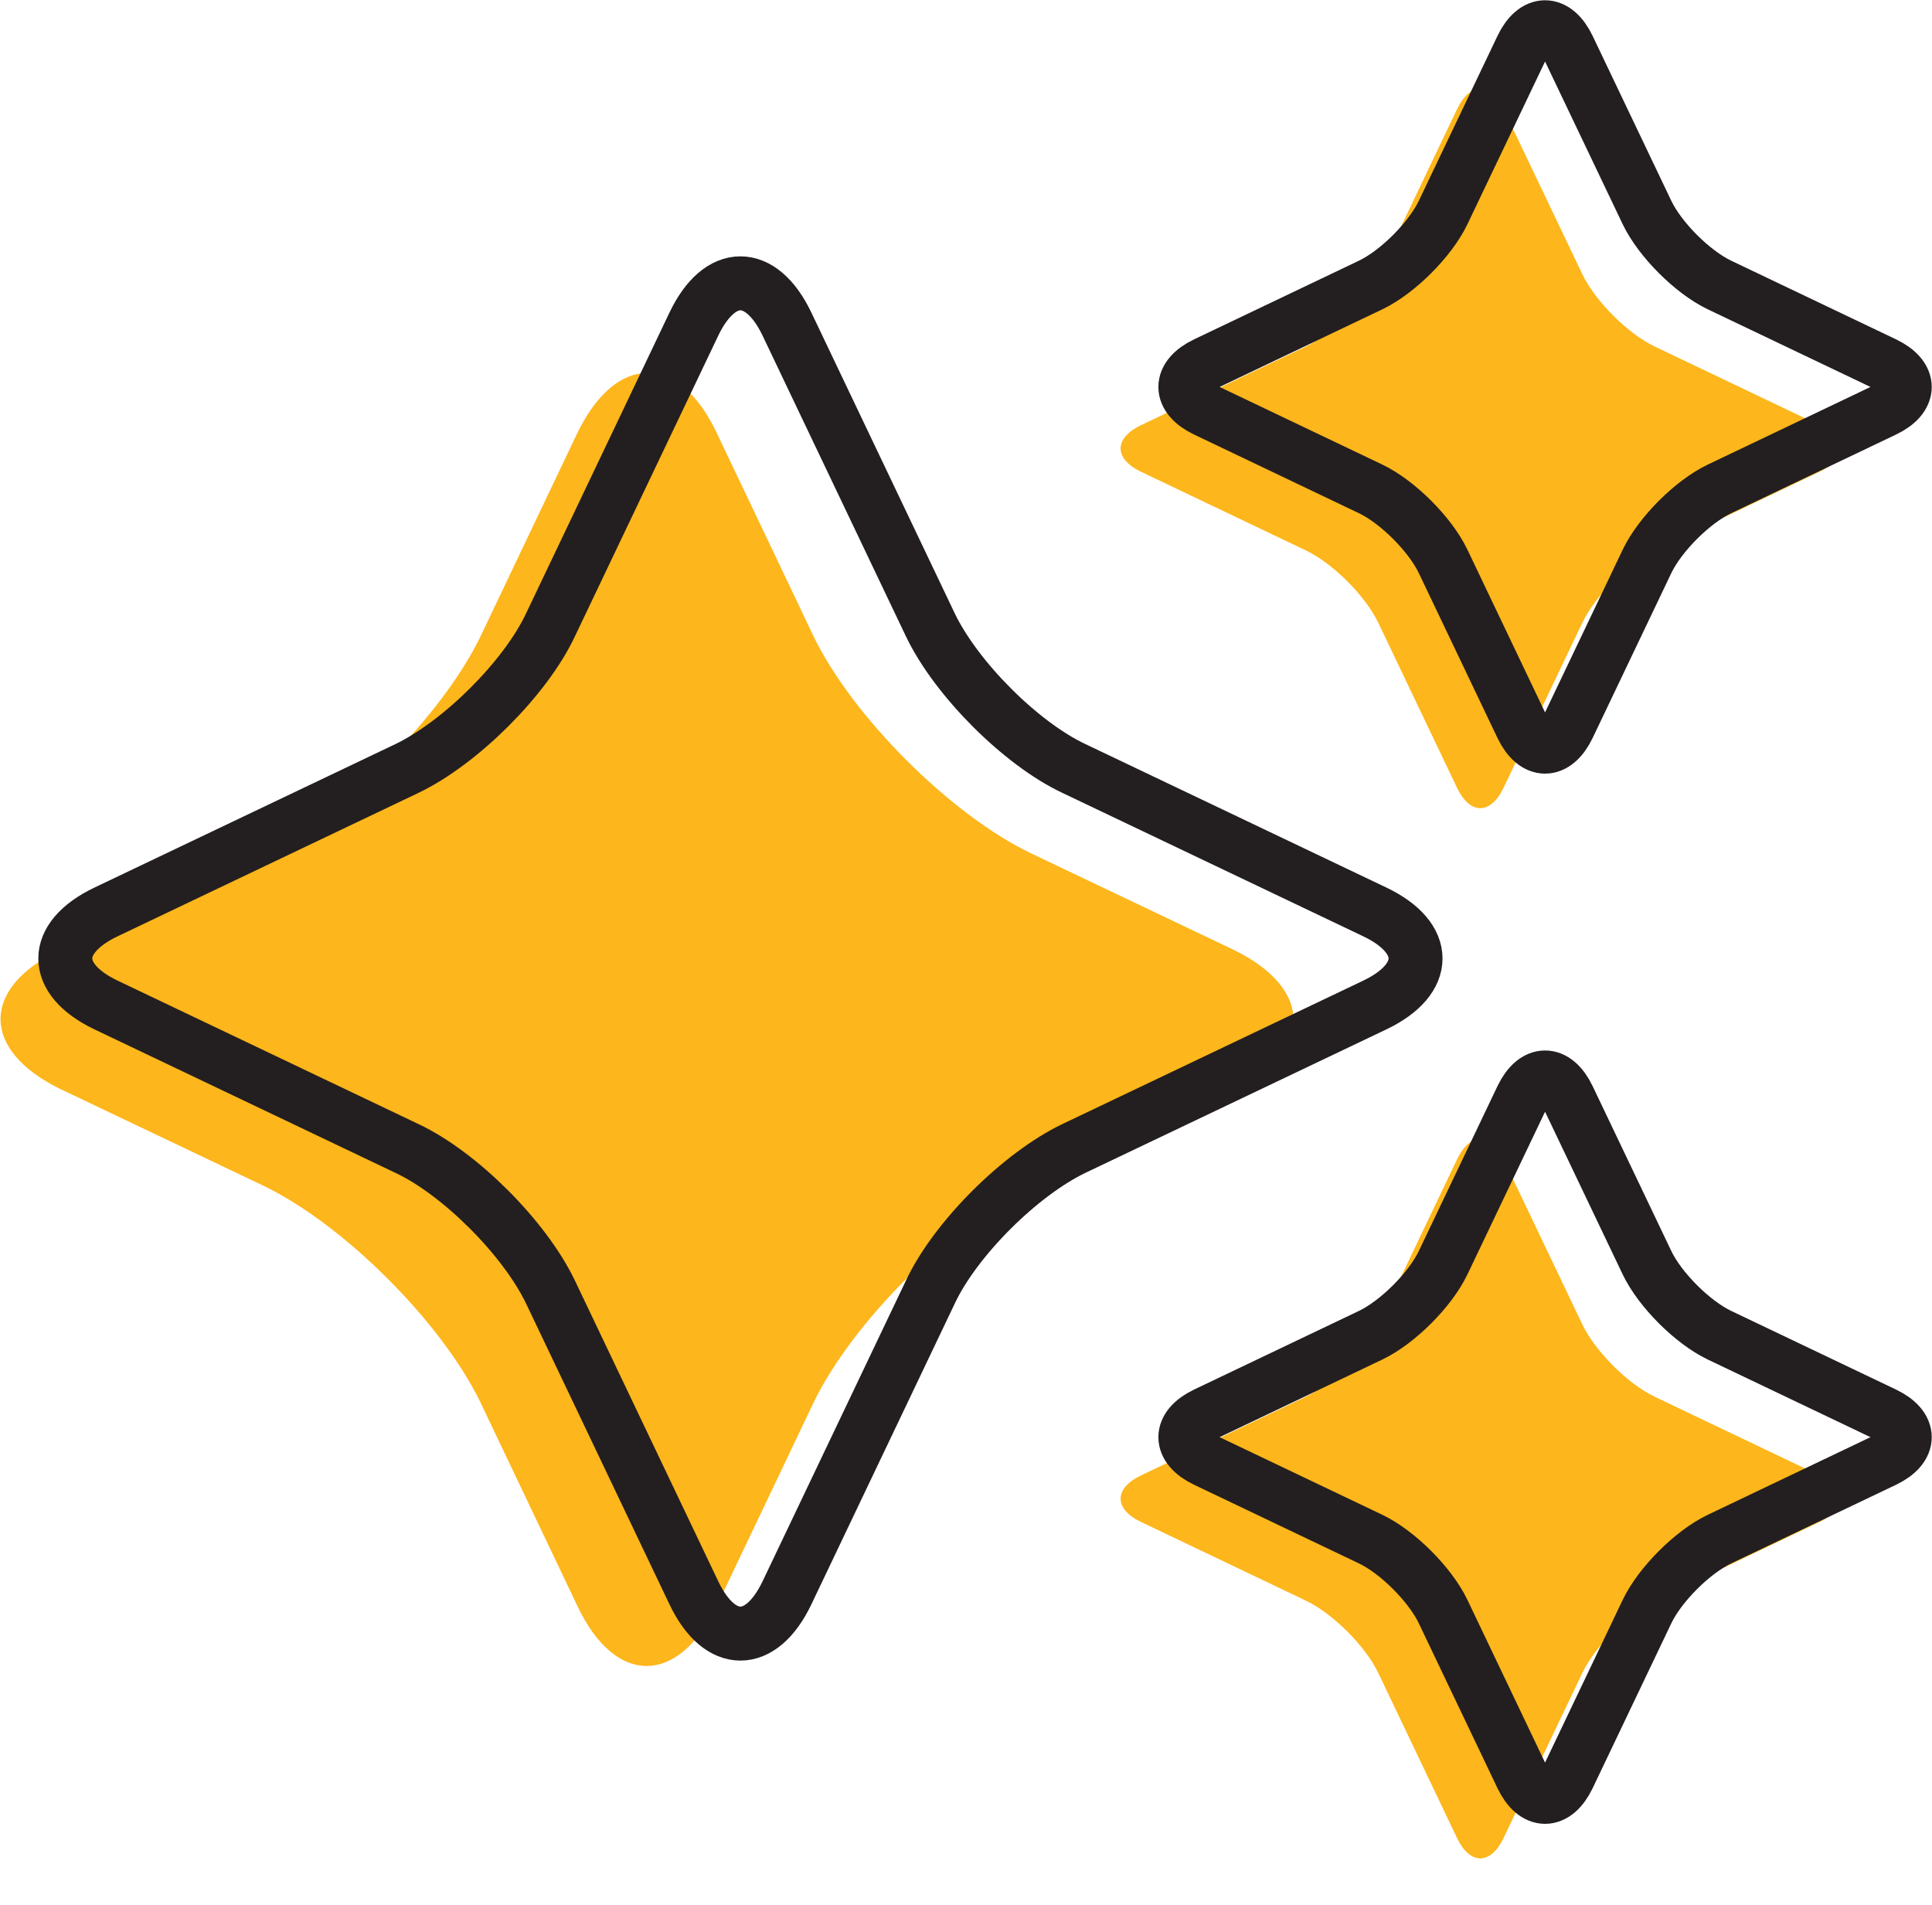
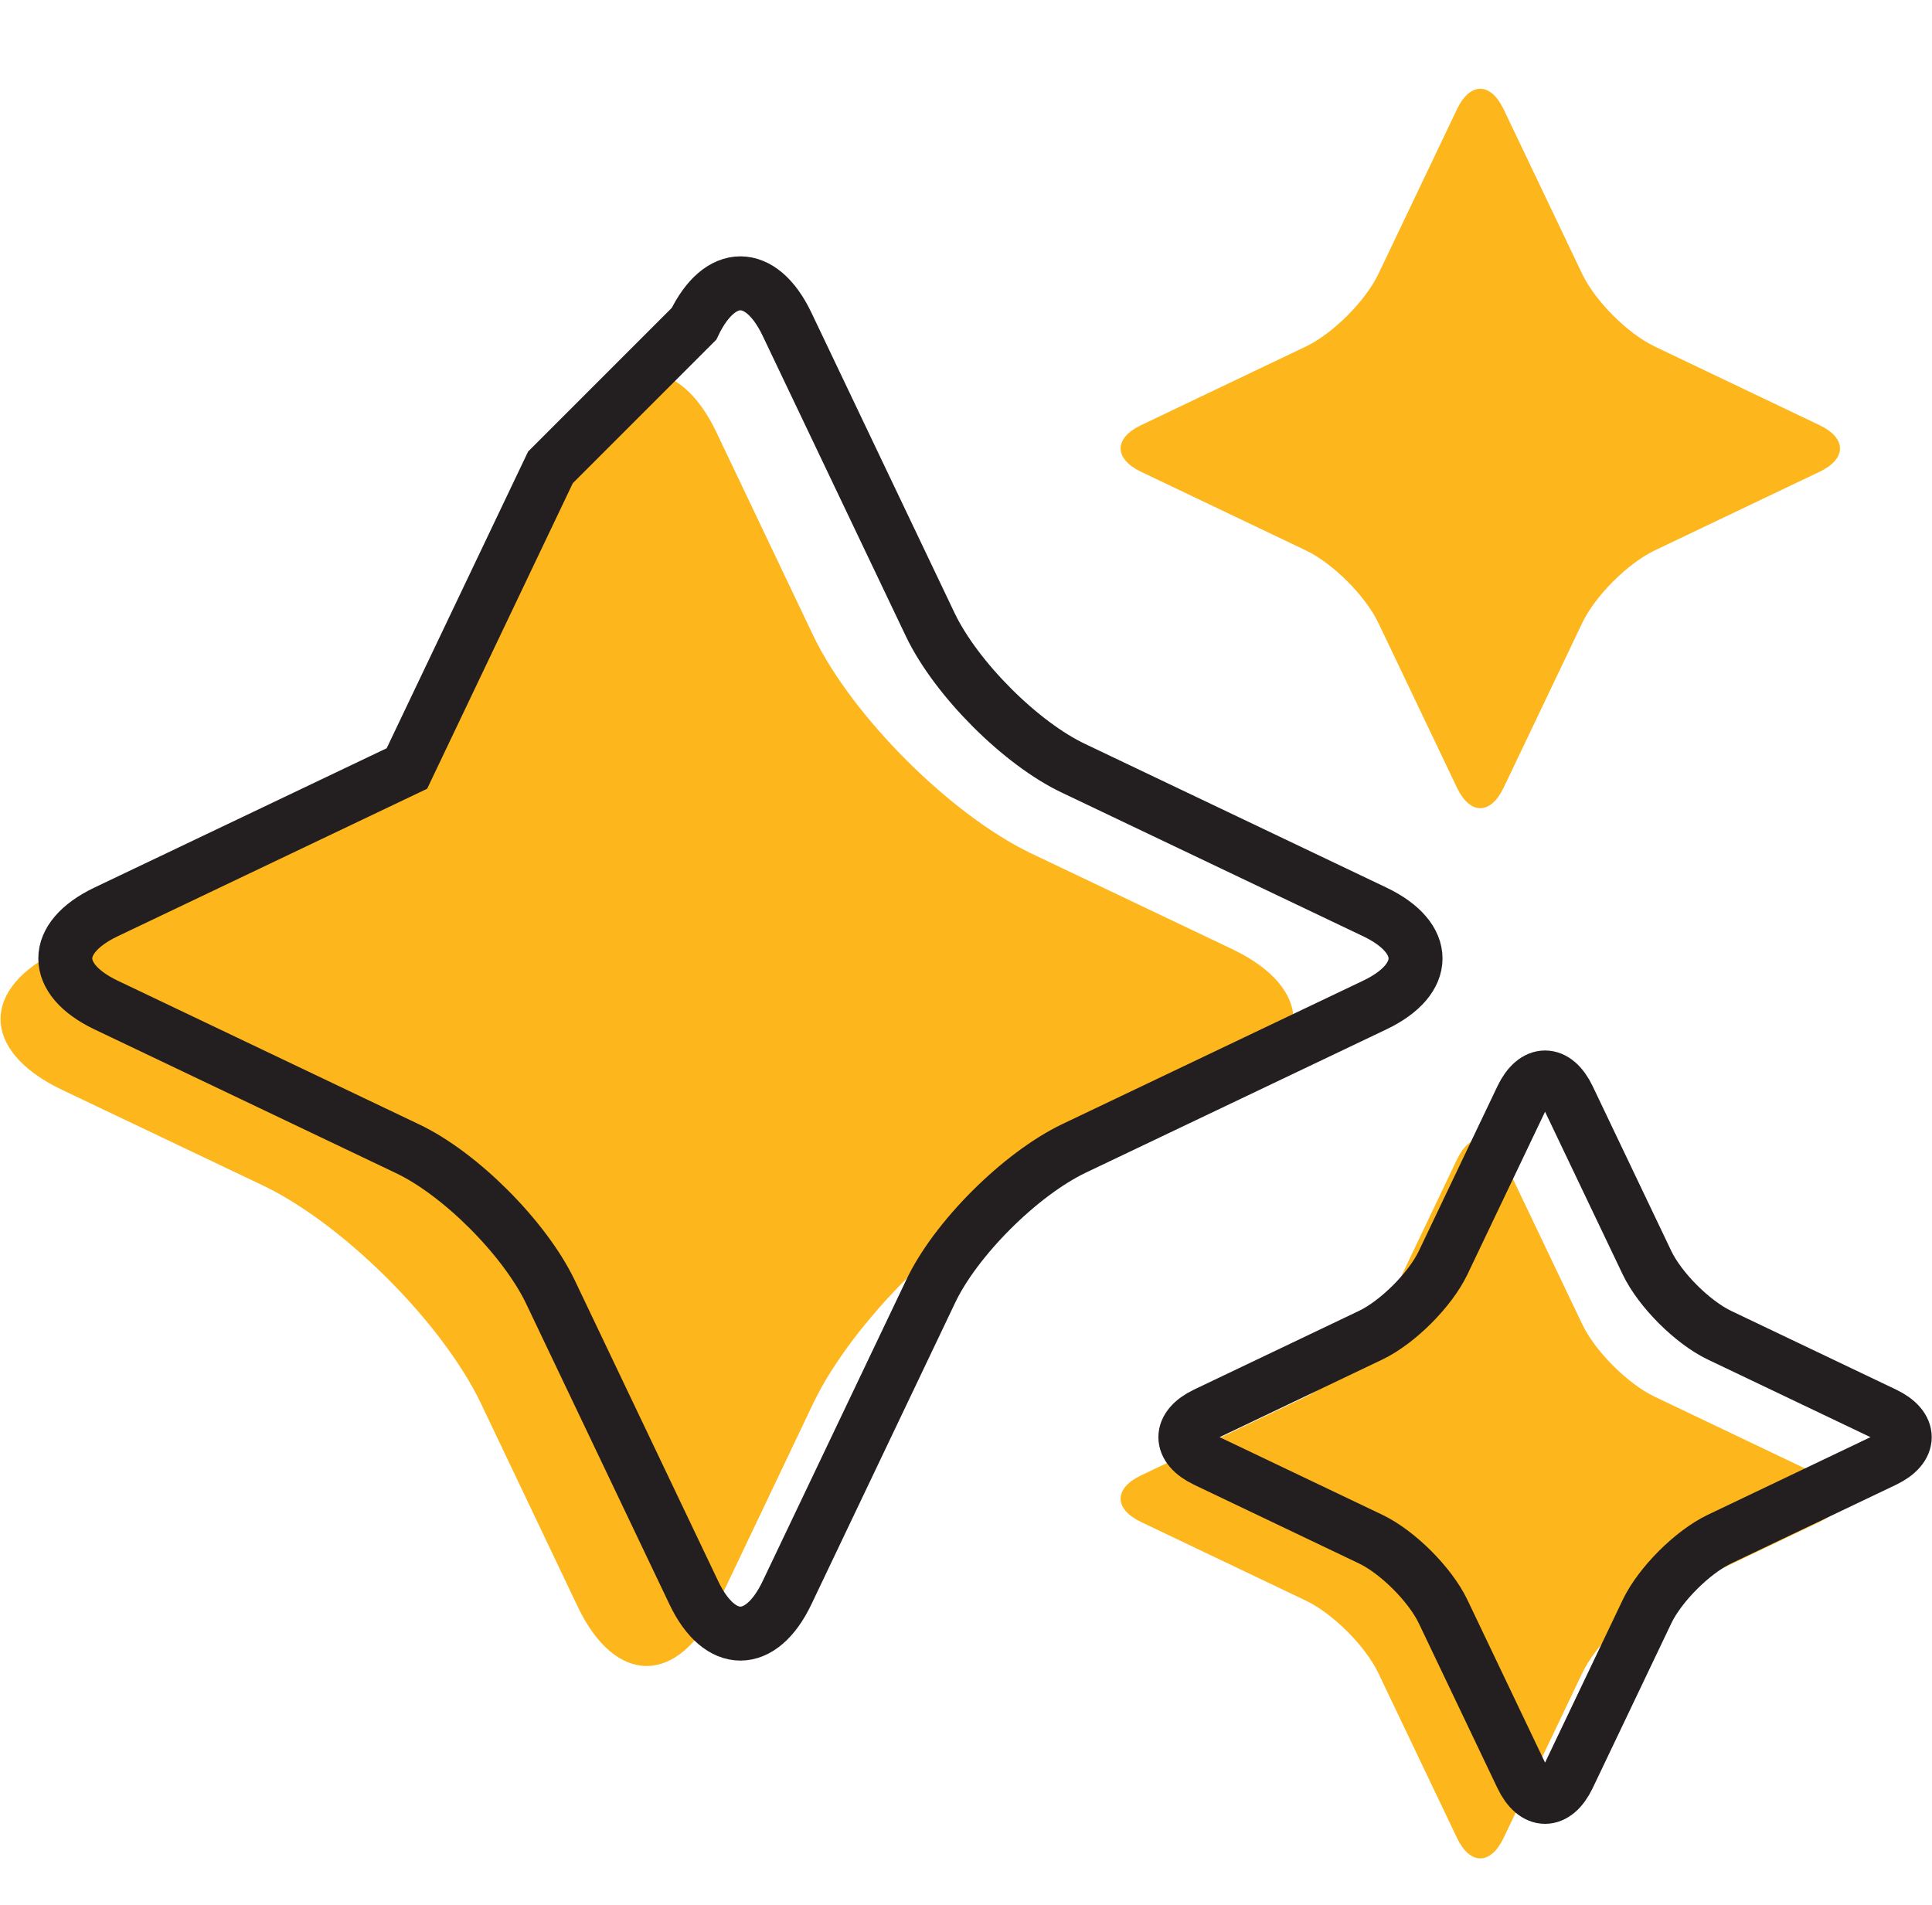
<svg xmlns="http://www.w3.org/2000/svg" viewBox="0 0 17.9 17.65">
  <defs>
    <style>.cls-1{fill:#fdb61b;stroke-width:0px;}.cls-2{fill:none;stroke:#231f20;stroke-miterlimit:10;stroke-width:.5px;}</style>
  </defs>
  <g id="Layer_1_copy_2">
    <path class="cls-1" d="m5.35,4.01c.36-.74.94-.74,1.29,0l.9,1.89c.36.74,1.26,1.64,2,2l1.89.9c.74.36.74.94,0,1.29l-1.89.9c-.74.36-1.64,1.26-2,2l-.9,1.89c-.36.74-.94.74-1.29,0l-.9-1.89c-.36-.74-1.26-1.64-2-2l-1.89-.9c-.74-.36-.74-.94,0-1.29l1.89-.9c.74-.36,1.64-1.26,2-2l.9-1.89Z" />
    <path class="cls-1" d="m13.5,1.01c.12-.25.31-.25.43,0l.73,1.53c.12.25.42.55.67.67l1.53.73c.25.12.25.31,0,.43l-1.53.73c-.25.12-.55.42-.67.67l-.73,1.53c-.12.25-.31.25-.43,0l-.73-1.53c-.12-.25-.42-.55-.67-.67l-1.53-.73c-.25-.12-.25-.31,0-.43l1.53-.73c.25-.12.55-.42.67-.67l.73-1.53Z" />
    <path class="cls-1" d="m13.5,10.74c.12-.25.31-.25.43,0l.73,1.53c.12.25.42.55.67.67l1.53.73c.25.12.25.31,0,.43l-1.53.73c-.25.12-.55.42-.67.67l-.73,1.53c-.12.25-.31.25-.43,0l-.73-1.53c-.12-.25-.42-.55-.67-.67l-1.53-.73c-.25-.12-.25-.31,0-.43l1.53-.73c.25-.12.55-.42.67-.67l.73-1.53Z" />
  </g>
  <g id="Layer_1_copy">
-     <path class="cls-2" d="m6.43,3c.24-.5.62-.5.86,0l1.33,2.79c.24.5.84,1.1,1.33,1.33l2.79,1.33c.5.24.5.62,0,.86l-2.79,1.33c-.5.24-1.1.84-1.33,1.33l-1.33,2.79c-.24.5-.62.5-.86,0l-1.33-2.79c-.24-.5-.84-1.1-1.33-1.33l-2.79-1.33c-.5-.24-.5-.62,0-.86l2.79-1.33c.5-.24,1.1-.84,1.33-1.33l1.33-2.79Z" />
-     <path class="cls-2" d="m14.1.44c.12-.25.31-.25.43,0l.73,1.53c.12.25.42.55.67.67l1.53.73c.25.12.25.31,0,.43l-1.53.73c-.25.12-.55.42-.67.67l-.73,1.53c-.12.25-.31.25-.43,0l-.73-1.53c-.12-.25-.42-.55-.67-.67l-1.53-.73c-.25-.12-.25-.31,0-.43l1.53-.73c.25-.12.55-.42.67-.67l.73-1.53Z" />
+     <path class="cls-2" d="m6.43,3c.24-.5.62-.5.86,0l1.33,2.79c.24.5.84,1.1,1.33,1.33l2.79,1.33c.5.24.5.62,0,.86l-2.79,1.33c-.5.24-1.1.84-1.33,1.33l-1.33,2.79c-.24.5-.62.5-.86,0l-1.33-2.79c-.24-.5-.84-1.1-1.33-1.33l-2.79-1.33c-.5-.24-.5-.62,0-.86l2.79-1.33l1.33-2.79Z" />
    <path class="cls-2" d="m14.1,10.17c.12-.25.31-.25.43,0l.73,1.53c.12.25.42.55.67.67l1.53.73c.25.12.25.31,0,.43l-1.53.73c-.25.12-.55.42-.67.67l-.73,1.53c-.12.25-.31.25-.43,0l-.73-1.53c-.12-.25-.42-.55-.67-.67l-1.53-.73c-.25-.12-.25-.31,0-.43l1.53-.73c.25-.12.55-.42.67-.67l.73-1.53Z" />
  </g>
</svg>